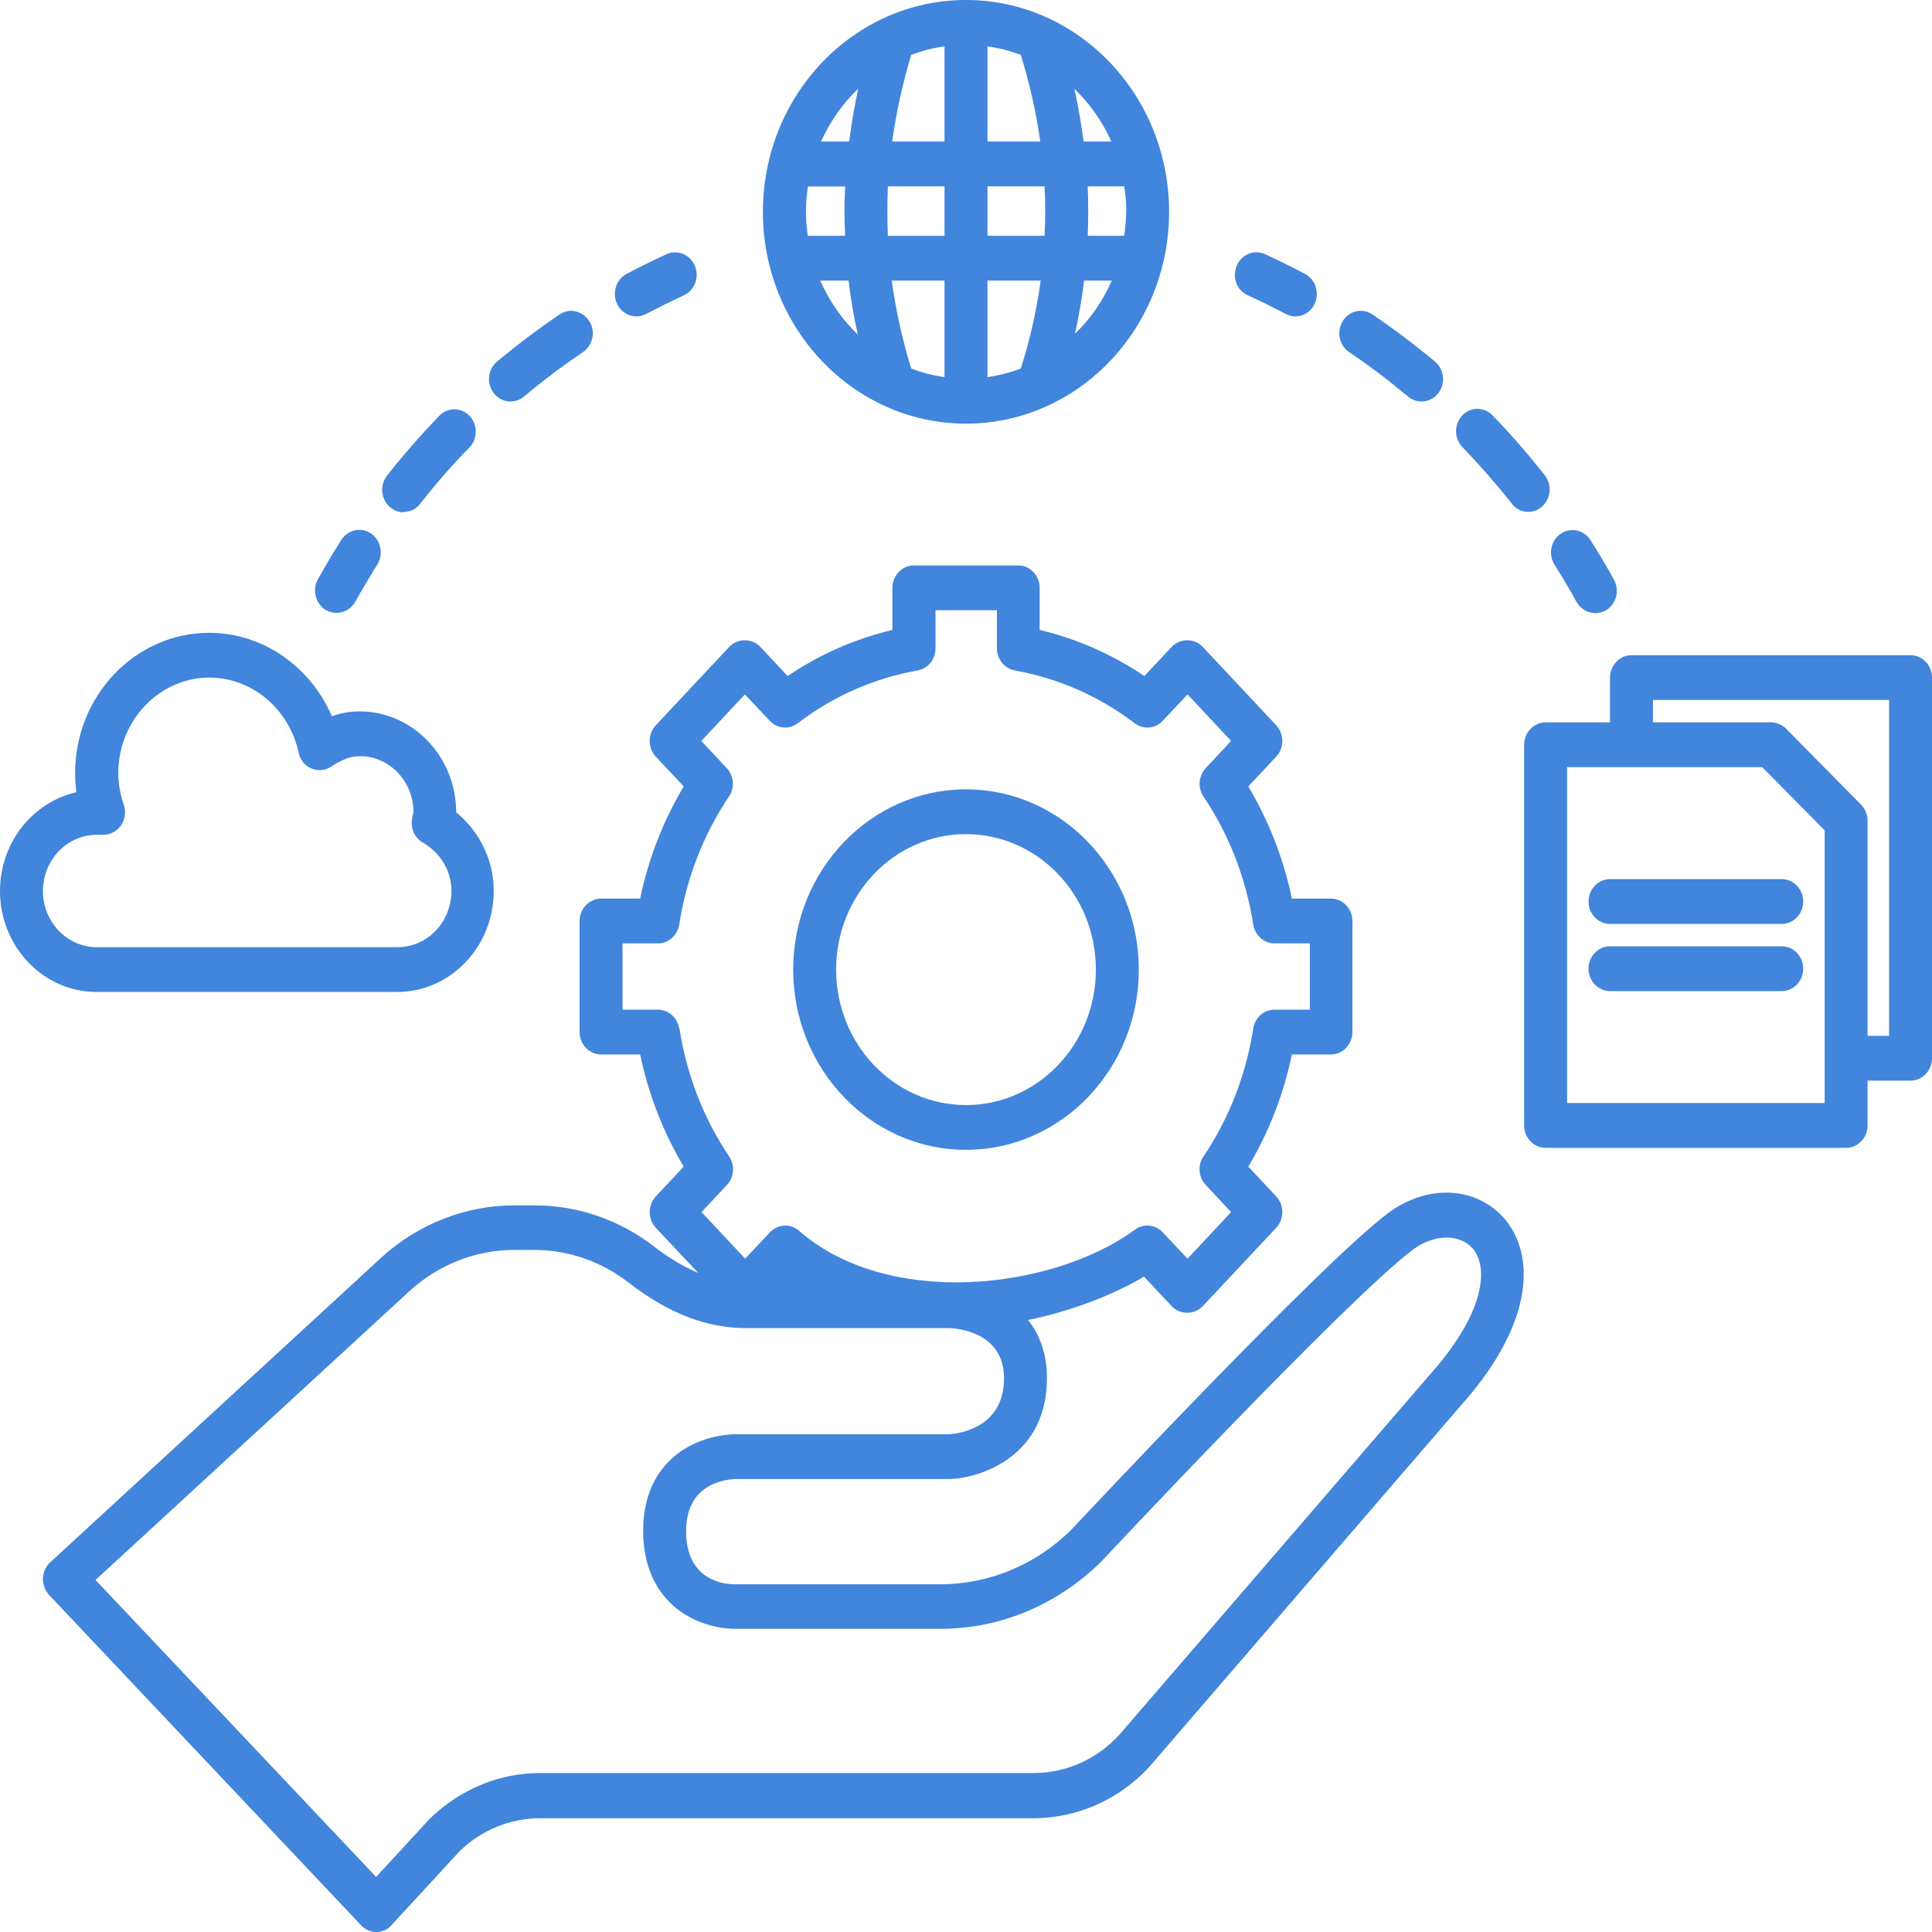
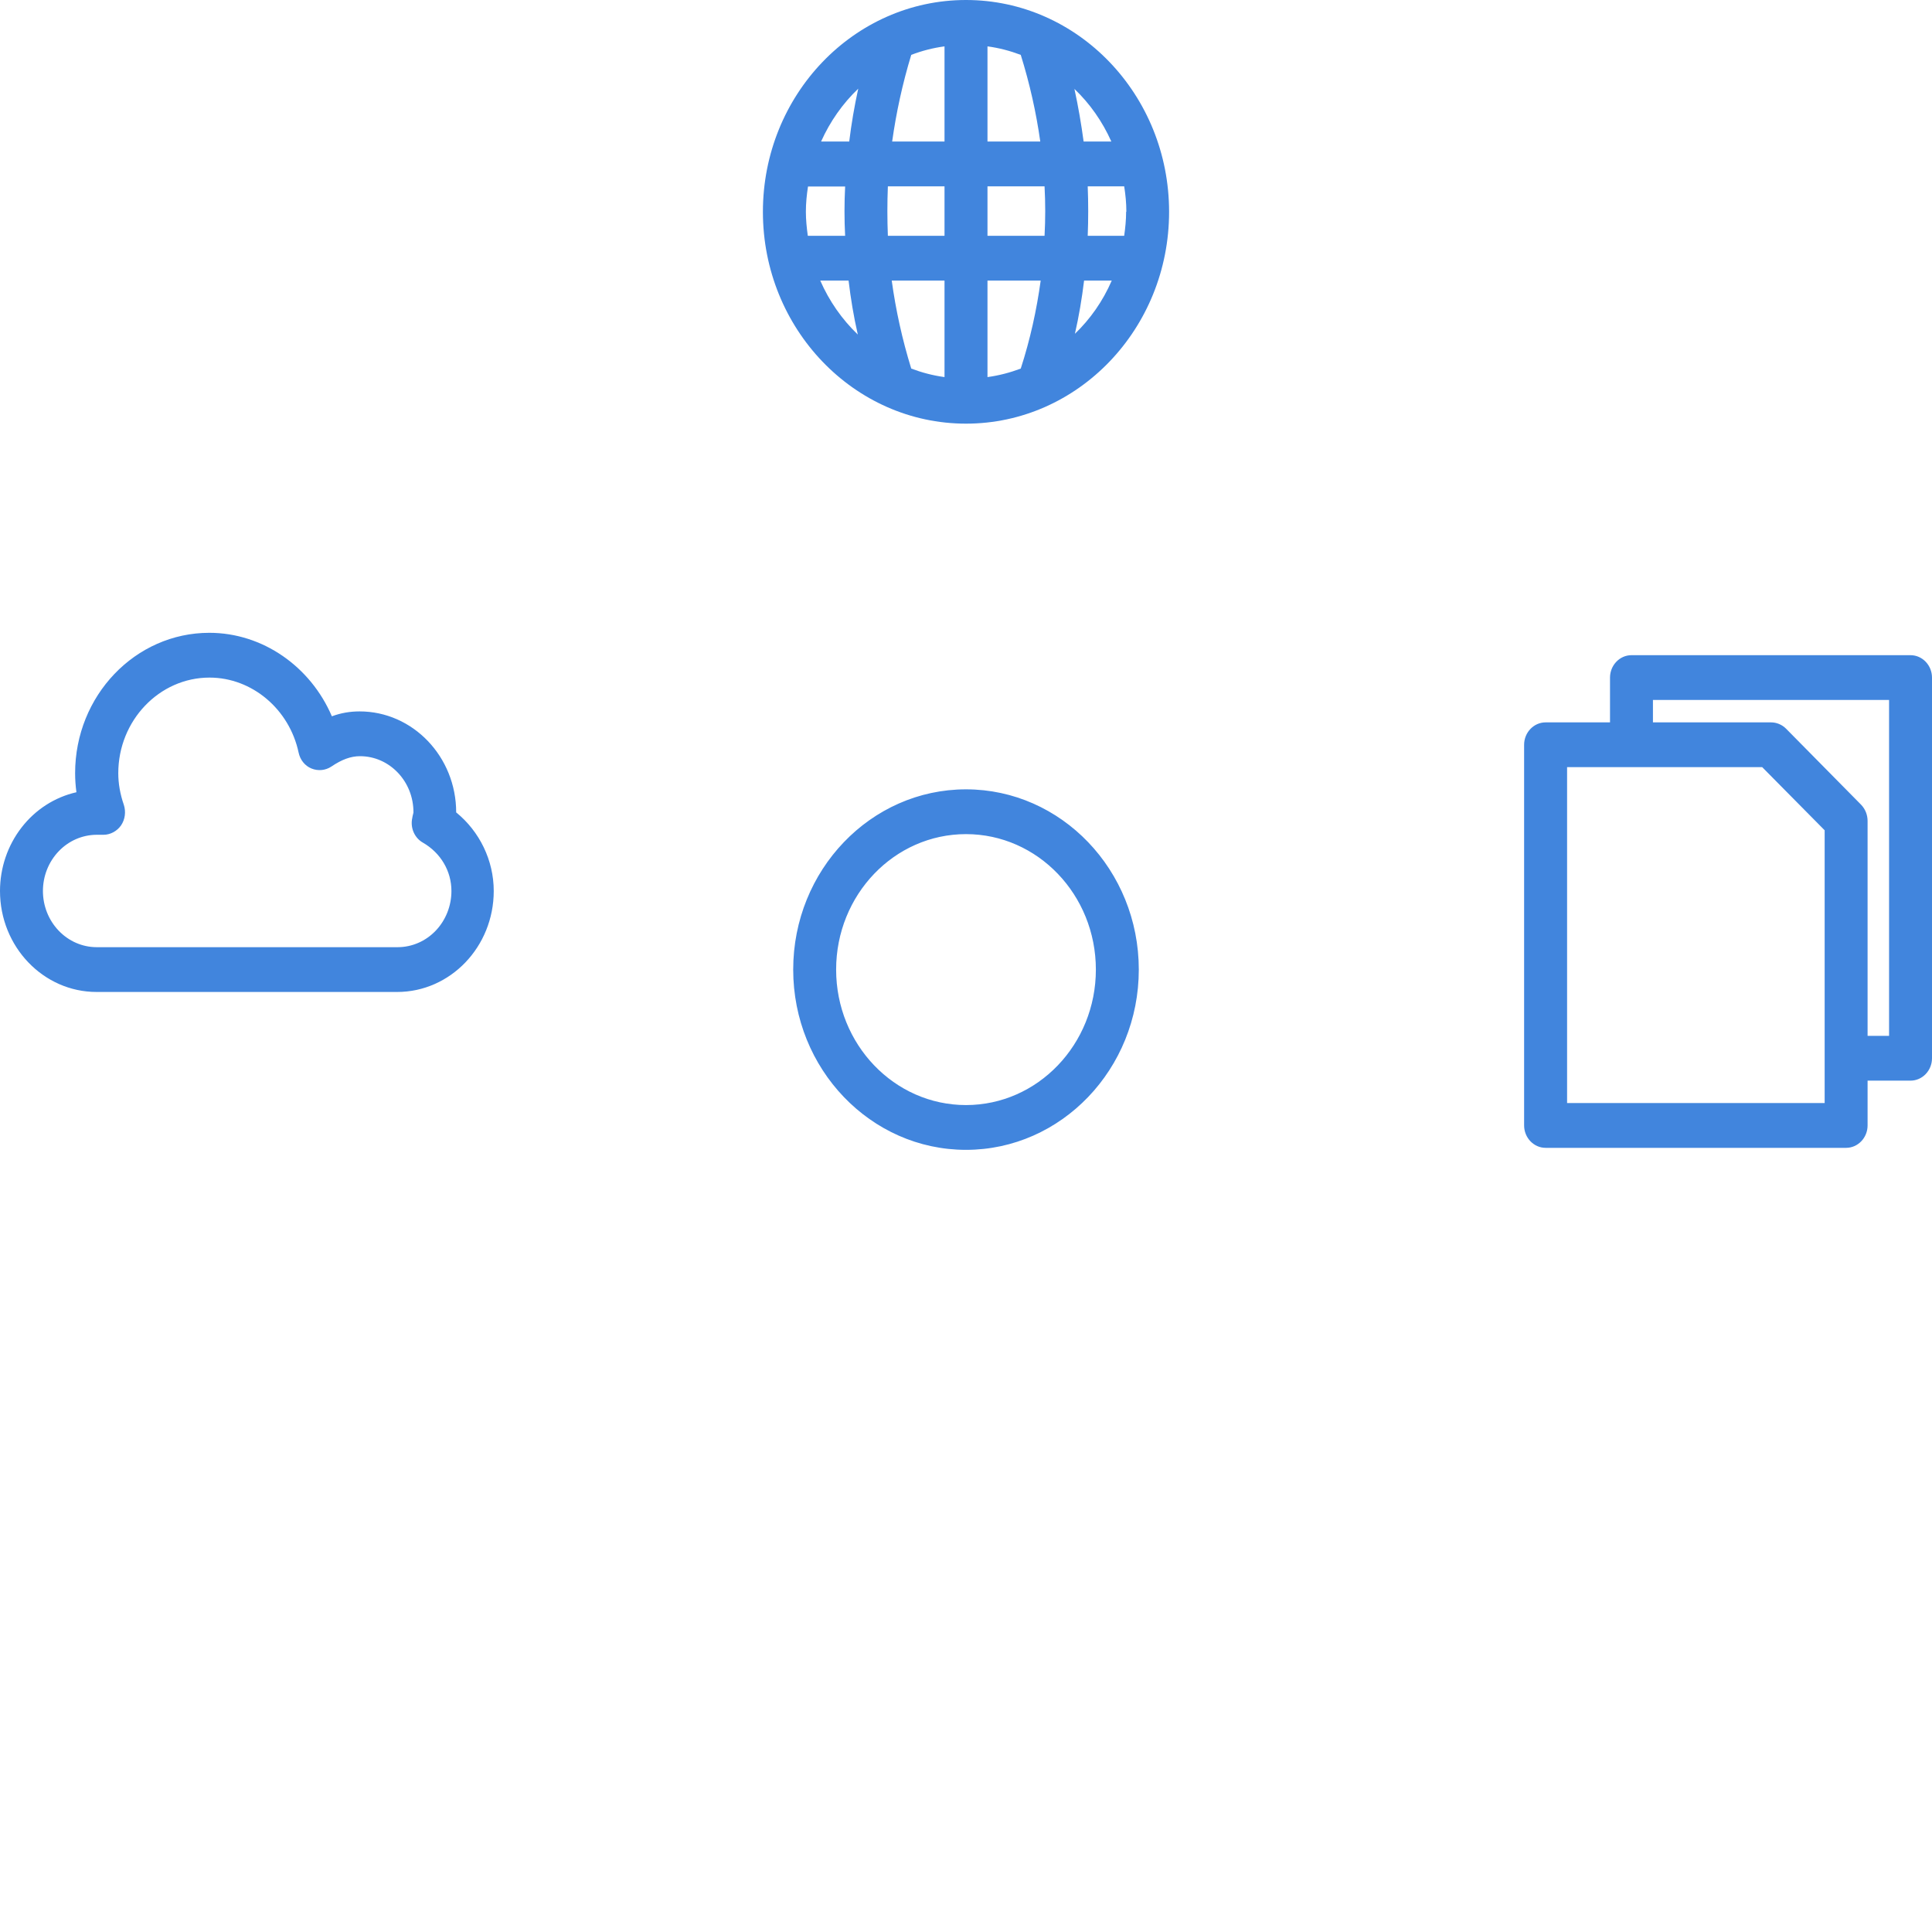
<svg xmlns="http://www.w3.org/2000/svg" width="50" height="50" viewBox="0 0 50 50" fill="none">
-   <path d="M25 29.758C27.467 29.758 29.472 27.666 29.472 25.093C29.472 22.52 27.467 20.428 25 20.428C22.533 20.428 20.528 22.52 20.528 25.093C20.528 27.666 22.533 29.758 25 29.758ZM25 21.587C26.856 21.587 28.361 23.157 28.361 25.093C28.361 27.028 26.856 28.599 25 28.599C23.144 28.599 21.639 27.028 21.639 25.093C21.639 23.157 23.144 21.587 25 21.587ZM25 10.964C27.9 10.964 30.256 8.507 30.256 5.482C30.256 2.457 27.9 0 25 0C22.1 0 19.744 2.457 19.744 5.482C19.744 8.507 22.1 10.964 25 10.964ZM21.228 7.261H21.961C22.017 7.731 22.094 8.194 22.2 8.658C21.79 8.265 21.459 7.79 21.228 7.261ZM29.144 5.482C29.144 5.697 29.122 5.899 29.094 6.102H28.15C28.167 5.679 28.167 5.25 28.15 4.822H29.094C29.128 5.036 29.15 5.256 29.15 5.476L29.144 5.482ZM27.039 6.102H25.556V4.822H27.033C27.056 5.25 27.056 5.673 27.033 6.102H27.039ZM23.583 9.539C23.35 8.785 23.183 8.026 23.078 7.261H24.444V9.759C24.144 9.718 23.861 9.643 23.583 9.539ZM25.556 7.261H26.933C26.828 8.026 26.661 8.785 26.417 9.539C26.139 9.643 25.856 9.718 25.556 9.759V7.261ZM25.556 3.662V1.2C25.856 1.24 26.139 1.315 26.417 1.42C26.65 2.167 26.817 2.915 26.922 3.662H25.556ZM24.444 3.662H23.089C23.194 2.915 23.356 2.167 23.583 1.42C23.856 1.315 24.144 1.24 24.444 1.2V3.662ZM24.444 4.822V6.102H22.978C22.961 5.679 22.961 5.25 22.978 4.822H24.439H24.444ZM21.867 6.102H20.906C20.878 5.899 20.856 5.691 20.856 5.482C20.856 5.256 20.878 5.042 20.911 4.827H21.872C21.85 5.256 21.85 5.679 21.872 6.108L21.867 6.102ZM27.817 8.646C27.922 8.188 28 7.725 28.056 7.261H28.772C28.544 7.789 28.217 8.258 27.811 8.646H27.817ZM28.761 3.662H28.044C27.983 3.21 27.906 2.758 27.806 2.301C28.206 2.683 28.528 3.141 28.761 3.662ZM22.211 2.295C22.111 2.753 22.033 3.21 21.978 3.662H21.25C21.483 3.141 21.811 2.677 22.211 2.295ZM10.278 25.672C11.656 25.672 12.778 24.502 12.778 23.059C12.778 22.265 12.411 21.517 11.806 21.025C11.806 19.582 10.683 18.411 9.306 18.411C9.061 18.411 8.822 18.451 8.589 18.538C8.039 17.252 6.8 16.377 5.417 16.377C3.5 16.377 1.944 18.005 1.944 20.01C1.944 20.173 1.956 20.341 1.978 20.503C1.418 20.63 0.916 20.952 0.557 21.417C0.197 21.882 0 22.461 0 23.059C0 24.502 1.122 25.672 2.5 25.672H10.278ZM1.111 23.059C1.111 22.674 1.257 22.305 1.518 22.032C1.778 21.759 2.131 21.606 2.5 21.604H2.678C2.856 21.604 3.028 21.511 3.133 21.361C3.239 21.204 3.261 21.007 3.206 20.833C3.106 20.544 3.061 20.271 3.061 20.01C3.061 18.649 4.122 17.536 5.422 17.536C6.522 17.536 7.489 18.353 7.728 19.477C7.767 19.663 7.889 19.819 8.061 19.889C8.233 19.958 8.422 19.941 8.578 19.837C8.844 19.657 9.078 19.57 9.317 19.57C10.083 19.57 10.706 20.225 10.7 21.03C10.683 21.088 10.672 21.152 10.661 21.216C10.628 21.453 10.739 21.691 10.944 21.807C11.406 22.073 11.683 22.543 11.683 23.059C11.683 23.443 11.537 23.812 11.277 24.085C11.017 24.358 10.663 24.512 10.294 24.513H2.5C2.131 24.512 1.778 24.358 1.518 24.085C1.257 23.812 1.111 23.443 1.111 23.059ZM49.444 16.956H42.222C41.917 16.956 41.667 17.217 41.667 17.536V18.695H40C39.694 18.695 39.444 18.956 39.444 19.274V29.126C39.444 29.445 39.694 29.706 40 29.706H47.778C48.083 29.706 48.333 29.445 48.333 29.126V27.967H49.444C49.75 27.967 50 27.706 50 27.388V17.536C50 17.217 49.75 16.956 49.444 16.956ZM47.222 28.547H40.556V19.854H45.606L47.222 21.488V28.547ZM48.889 26.808H48.333V21.245C48.333 21.088 48.272 20.938 48.167 20.828L46.222 18.857C46.117 18.753 45.978 18.695 45.833 18.695H42.778V18.115H48.889V26.808Z" fill="#4185DD" />
-   <path d="M41.111 23.331C41.111 23.65 41.361 23.911 41.667 23.911H46.111C46.417 23.911 46.667 23.65 46.667 23.331C46.667 23.012 46.417 22.752 46.111 22.752H41.667C41.361 22.752 41.111 23.012 41.111 23.331ZM46.111 24.49H41.667C41.361 24.49 41.111 24.751 41.111 25.07C41.111 25.389 41.361 25.649 41.667 25.649H46.111C46.417 25.649 46.667 25.389 46.667 25.07C46.667 24.751 46.417 24.49 46.111 24.49ZM8.434 15.786C8.522 15.838 8.617 15.861 8.711 15.861C8.906 15.861 9.089 15.757 9.195 15.572C9.378 15.247 9.567 14.928 9.761 14.615C9.843 14.487 9.873 14.33 9.843 14.179C9.814 14.028 9.729 13.895 9.606 13.81C9.483 13.725 9.332 13.694 9.187 13.724C9.043 13.755 8.915 13.844 8.834 13.972C8.622 14.303 8.422 14.644 8.228 14.992C8.072 15.27 8.167 15.624 8.428 15.786H8.434ZM10.45 13.248C10.611 13.248 10.772 13.178 10.878 13.033C11.272 12.529 11.7 12.037 12.15 11.579C12.202 11.525 12.242 11.461 12.27 11.391C12.298 11.321 12.312 11.246 12.312 11.17C12.312 11.094 12.298 11.019 12.27 10.949C12.242 10.879 12.202 10.815 12.15 10.762C12.099 10.708 12.038 10.665 11.97 10.636C11.903 10.607 11.831 10.592 11.759 10.592C11.686 10.592 11.614 10.607 11.547 10.636C11.479 10.665 11.418 10.708 11.367 10.762C10.895 11.254 10.439 11.77 10.017 12.309C9.97 12.368 9.936 12.436 9.914 12.509C9.893 12.582 9.886 12.659 9.893 12.734C9.9 12.81 9.922 12.884 9.956 12.951C9.991 13.018 10.038 13.078 10.095 13.126C10.2 13.213 10.322 13.259 10.445 13.259L10.45 13.248ZM13.211 10.391C13.334 10.391 13.456 10.35 13.561 10.263C14.05 9.852 14.567 9.464 15.089 9.11C15.345 8.936 15.422 8.577 15.25 8.31C15.078 8.044 14.739 7.963 14.484 8.137C13.928 8.513 13.384 8.925 12.861 9.359C12.772 9.435 12.707 9.537 12.676 9.653C12.645 9.768 12.649 9.891 12.687 10.004C12.726 10.117 12.797 10.215 12.89 10.284C12.984 10.353 13.096 10.391 13.211 10.391ZM16.472 8.189C16.556 8.189 16.645 8.166 16.722 8.125C17.045 7.957 17.367 7.795 17.695 7.644C17.978 7.516 18.106 7.175 17.984 6.879C17.861 6.589 17.534 6.45 17.25 6.578C16.9 6.74 16.556 6.908 16.217 7.088C15.945 7.232 15.834 7.58 15.972 7.87C16.072 8.073 16.267 8.189 16.467 8.189H16.472ZM40.806 15.577C40.906 15.763 41.095 15.867 41.289 15.867C41.384 15.867 41.478 15.844 41.567 15.792C41.834 15.63 41.922 15.276 41.767 14.998C41.578 14.65 41.373 14.314 41.161 13.978C41.121 13.914 41.069 13.86 41.008 13.817C40.947 13.774 40.879 13.745 40.808 13.729C40.736 13.714 40.662 13.714 40.59 13.729C40.518 13.744 40.45 13.773 40.389 13.816C40.134 13.99 40.061 14.349 40.234 14.621C40.434 14.934 40.623 15.253 40.8 15.577H40.806ZM34.911 9.11C35.439 9.464 35.95 9.852 36.439 10.263C36.554 10.359 36.701 10.404 36.848 10.388C36.995 10.372 37.129 10.296 37.222 10.176C37.417 9.927 37.378 9.562 37.139 9.359C36.617 8.925 36.072 8.513 35.517 8.137C35.456 8.095 35.387 8.067 35.316 8.053C35.244 8.039 35.17 8.04 35.099 8.056C35.028 8.073 34.96 8.103 34.9 8.147C34.84 8.191 34.789 8.246 34.75 8.31C34.67 8.439 34.642 8.595 34.673 8.745C34.703 8.895 34.789 9.026 34.911 9.11ZM39.123 13.033C39.174 13.1 39.239 13.154 39.313 13.191C39.387 13.228 39.468 13.247 39.55 13.248C39.672 13.248 39.8 13.207 39.9 13.114C39.957 13.066 40.004 13.007 40.038 12.94C40.073 12.872 40.095 12.799 40.102 12.723C40.109 12.647 40.102 12.57 40.081 12.497C40.059 12.424 40.025 12.356 39.978 12.297C39.556 11.764 39.106 11.243 38.628 10.75C38.577 10.697 38.516 10.654 38.448 10.625C38.381 10.596 38.309 10.581 38.236 10.581C38.164 10.581 38.092 10.596 38.024 10.625C37.957 10.654 37.896 10.697 37.845 10.75C37.793 10.804 37.752 10.867 37.725 10.938C37.697 11.008 37.682 11.083 37.682 11.159C37.682 11.235 37.697 11.31 37.725 11.38C37.752 11.45 37.793 11.514 37.845 11.567C38.289 12.031 38.717 12.518 39.117 13.022L39.123 13.033ZM32.3 7.644C32.628 7.795 32.956 7.957 33.273 8.125C33.356 8.166 33.439 8.189 33.522 8.189C33.648 8.188 33.769 8.144 33.867 8.063C33.966 7.981 34.035 7.868 34.064 7.741C34.092 7.614 34.079 7.48 34.027 7.362C33.974 7.243 33.884 7.147 33.773 7.088C33.434 6.908 33.089 6.74 32.739 6.578C32.456 6.45 32.128 6.583 32.006 6.879C31.884 7.175 32.006 7.516 32.295 7.644H32.3ZM35.928 31.392C34.184 32.696 27.978 39.32 27.728 39.587C26.812 40.495 25.597 41.001 24.334 41.001H19.017C18.722 41.001 17.756 40.896 17.756 39.627C17.756 38.358 18.828 38.283 19.045 38.277H24.6C25.461 38.236 27.095 37.639 27.095 35.675C27.095 35.02 26.9 34.527 26.606 34.162C27.739 33.931 28.845 33.496 29.606 33.038L30.328 33.809C30.534 34.029 30.911 34.029 31.122 33.809L33.028 31.775C33.239 31.549 33.239 31.189 33.028 30.963L32.306 30.193C32.839 29.3 33.217 28.327 33.434 27.289H34.445C34.75 27.289 35 27.029 35 26.71V23.835C35 23.517 34.75 23.256 34.445 23.256H33.434C33.217 22.219 32.839 21.251 32.306 20.353L33.028 19.582C33.239 19.356 33.239 18.997 33.028 18.77L31.122 16.736C30.917 16.516 30.539 16.516 30.328 16.736L29.617 17.496C28.784 16.933 27.872 16.534 26.906 16.302V15.212C26.906 14.894 26.656 14.633 26.35 14.633H23.65C23.345 14.633 23.095 14.894 23.095 15.212V16.302C22.128 16.534 21.217 16.933 20.384 17.496L19.672 16.736C19.467 16.516 19.089 16.516 18.878 16.736L16.972 18.77C16.761 18.997 16.761 19.356 16.972 19.582L17.695 20.353C17.161 21.245 16.784 22.219 16.567 23.256H15.556C15.25 23.256 15 23.517 15 23.835V26.71C15 27.029 15.25 27.289 15.556 27.289H16.567C16.784 28.327 17.161 29.294 17.695 30.193L16.972 30.963C16.761 31.189 16.761 31.549 16.972 31.775L18.072 32.945C17.706 32.789 17.328 32.569 16.945 32.273C16.044 31.57 14.948 31.192 13.822 31.195H13.311C12.039 31.195 10.806 31.682 9.85 32.563L1.3 40.432C1.184 40.537 1.117 40.688 1.111 40.85C1.111 41.006 1.161 41.163 1.272 41.279L9.345 49.826C9.396 49.881 9.457 49.925 9.525 49.955C9.593 49.984 9.666 50 9.739 50C9.889 50 10.034 49.937 10.134 49.821L11.906 47.897C12.47 47.358 13.207 47.058 13.972 47.056H26.739C27.961 47.056 29.122 46.5 29.911 45.532L38.061 36.08C39.795 33.977 39.645 32.354 38.928 31.531C38.195 30.697 36.934 30.639 35.922 31.398L35.928 31.392ZM17.578 26.617C17.534 26.339 17.3 26.13 17.028 26.13H16.111V24.415H17.028C17.16 24.415 17.288 24.366 17.389 24.277C17.49 24.188 17.557 24.064 17.578 23.928C17.767 22.723 18.2 21.604 18.867 20.613C19.022 20.387 18.995 20.074 18.806 19.877L18.15 19.176L19.278 17.971L19.922 18.655C20.117 18.863 20.422 18.886 20.645 18.718C21.572 18.011 22.617 17.553 23.75 17.351C23.88 17.327 23.997 17.257 24.081 17.152C24.166 17.047 24.212 16.914 24.211 16.777V15.792H25.8V16.777C25.8 17.061 25.995 17.299 26.261 17.351C27.389 17.553 28.434 18.011 29.367 18.718C29.589 18.886 29.9 18.863 30.089 18.655L30.734 17.971L31.861 19.176L31.206 19.877C31.115 19.974 31.059 20.1 31.048 20.234C31.037 20.368 31.071 20.502 31.145 20.613C31.811 21.604 32.245 22.723 32.434 23.928C32.478 24.206 32.711 24.415 32.984 24.415H33.9V26.13H32.984C32.851 26.13 32.723 26.179 32.623 26.268C32.522 26.357 32.455 26.481 32.434 26.617C32.245 27.822 31.811 28.941 31.145 29.932C30.989 30.158 31.017 30.471 31.206 30.668L31.861 31.369L30.734 32.574L30.089 31.891C29.895 31.688 29.589 31.659 29.367 31.827C27.228 33.392 22.945 33.873 20.65 31.827C20.428 31.659 20.122 31.688 19.928 31.891L19.284 32.574L18.156 31.369L18.811 30.668C18.902 30.572 18.958 30.446 18.969 30.311C18.98 30.177 18.946 30.043 18.872 29.932C18.206 28.941 17.772 27.822 17.584 26.617H17.578ZM37.234 35.31L29.084 44.761C28.796 45.114 28.439 45.398 28.036 45.592C27.633 45.786 27.194 45.886 26.75 45.886H13.978C12.934 45.886 11.934 46.291 11.134 47.056L9.734 48.575L2.472 40.89L10.584 33.426C11.336 32.732 12.306 32.348 13.311 32.348H13.822C14.711 32.348 15.561 32.644 16.278 33.2C17.295 33.988 18.284 34.371 19.311 34.371H24.522C24.767 34.371 25.984 34.464 25.984 35.675C25.984 36.967 24.789 37.1 24.578 37.118H19.05C18.945 37.118 17.989 37.123 17.295 37.836C16.861 38.283 16.645 38.885 16.645 39.621C16.645 40.357 16.867 40.989 17.306 41.441C17.989 42.148 18.911 42.154 19.022 42.154H24.334C25.884 42.154 27.361 41.539 28.506 40.409C28.567 40.34 34.906 33.577 36.572 32.337C37.111 31.937 37.773 31.925 38.111 32.308C38.489 32.742 38.484 33.791 37.234 35.31Z" fill="#4185DD" />
+   <path d="M25 29.758C27.467 29.758 29.472 27.666 29.472 25.093C29.472 22.52 27.467 20.428 25 20.428C22.533 20.428 20.528 22.52 20.528 25.093C20.528 27.666 22.533 29.758 25 29.758ZM25 21.587C26.856 21.587 28.361 23.157 28.361 25.093C28.361 27.028 26.856 28.599 25 28.599C23.144 28.599 21.639 27.028 21.639 25.093C21.639 23.157 23.144 21.587 25 21.587ZM25 10.964C27.9 10.964 30.256 8.507 30.256 5.482C30.256 2.457 27.9 0 25 0C22.1 0 19.744 2.457 19.744 5.482C19.744 8.507 22.1 10.964 25 10.964ZM21.228 7.261H21.961C22.017 7.731 22.094 8.194 22.2 8.658C21.79 8.265 21.459 7.79 21.228 7.261ZM29.144 5.482C29.144 5.697 29.122 5.899 29.094 6.102H28.15C28.167 5.679 28.167 5.25 28.15 4.822H29.094C29.128 5.036 29.15 5.256 29.15 5.476L29.144 5.482ZM27.039 6.102H25.556V4.822H27.033C27.056 5.25 27.056 5.673 27.033 6.102H27.039ZM23.583 9.539C23.35 8.785 23.183 8.026 23.078 7.261H24.444V9.759C24.144 9.718 23.861 9.643 23.583 9.539ZM25.556 7.261H26.933C26.828 8.026 26.661 8.785 26.417 9.539C26.139 9.643 25.856 9.718 25.556 9.759V7.261ZM25.556 3.662V1.2C25.856 1.24 26.139 1.315 26.417 1.42C26.65 2.167 26.817 2.915 26.922 3.662H25.556ZH23.089C23.194 2.915 23.356 2.167 23.583 1.42C23.856 1.315 24.144 1.24 24.444 1.2V3.662ZM24.444 4.822V6.102H22.978C22.961 5.679 22.961 5.25 22.978 4.822H24.439H24.444ZM21.867 6.102H20.906C20.878 5.899 20.856 5.691 20.856 5.482C20.856 5.256 20.878 5.042 20.911 4.827H21.872C21.85 5.256 21.85 5.679 21.872 6.108L21.867 6.102ZM27.817 8.646C27.922 8.188 28 7.725 28.056 7.261H28.772C28.544 7.789 28.217 8.258 27.811 8.646H27.817ZM28.761 3.662H28.044C27.983 3.21 27.906 2.758 27.806 2.301C28.206 2.683 28.528 3.141 28.761 3.662ZM22.211 2.295C22.111 2.753 22.033 3.21 21.978 3.662H21.25C21.483 3.141 21.811 2.677 22.211 2.295ZM10.278 25.672C11.656 25.672 12.778 24.502 12.778 23.059C12.778 22.265 12.411 21.517 11.806 21.025C11.806 19.582 10.683 18.411 9.306 18.411C9.061 18.411 8.822 18.451 8.589 18.538C8.039 17.252 6.8 16.377 5.417 16.377C3.5 16.377 1.944 18.005 1.944 20.01C1.944 20.173 1.956 20.341 1.978 20.503C1.418 20.63 0.916 20.952 0.557 21.417C0.197 21.882 0 22.461 0 23.059C0 24.502 1.122 25.672 2.5 25.672H10.278ZM1.111 23.059C1.111 22.674 1.257 22.305 1.518 22.032C1.778 21.759 2.131 21.606 2.5 21.604H2.678C2.856 21.604 3.028 21.511 3.133 21.361C3.239 21.204 3.261 21.007 3.206 20.833C3.106 20.544 3.061 20.271 3.061 20.01C3.061 18.649 4.122 17.536 5.422 17.536C6.522 17.536 7.489 18.353 7.728 19.477C7.767 19.663 7.889 19.819 8.061 19.889C8.233 19.958 8.422 19.941 8.578 19.837C8.844 19.657 9.078 19.57 9.317 19.57C10.083 19.57 10.706 20.225 10.7 21.03C10.683 21.088 10.672 21.152 10.661 21.216C10.628 21.453 10.739 21.691 10.944 21.807C11.406 22.073 11.683 22.543 11.683 23.059C11.683 23.443 11.537 23.812 11.277 24.085C11.017 24.358 10.663 24.512 10.294 24.513H2.5C2.131 24.512 1.778 24.358 1.518 24.085C1.257 23.812 1.111 23.443 1.111 23.059ZM49.444 16.956H42.222C41.917 16.956 41.667 17.217 41.667 17.536V18.695H40C39.694 18.695 39.444 18.956 39.444 19.274V29.126C39.444 29.445 39.694 29.706 40 29.706H47.778C48.083 29.706 48.333 29.445 48.333 29.126V27.967H49.444C49.75 27.967 50 27.706 50 27.388V17.536C50 17.217 49.75 16.956 49.444 16.956ZM47.222 28.547H40.556V19.854H45.606L47.222 21.488V28.547ZM48.889 26.808H48.333V21.245C48.333 21.088 48.272 20.938 48.167 20.828L46.222 18.857C46.117 18.753 45.978 18.695 45.833 18.695H42.778V18.115H48.889V26.808Z" fill="#4185DD" />
</svg>